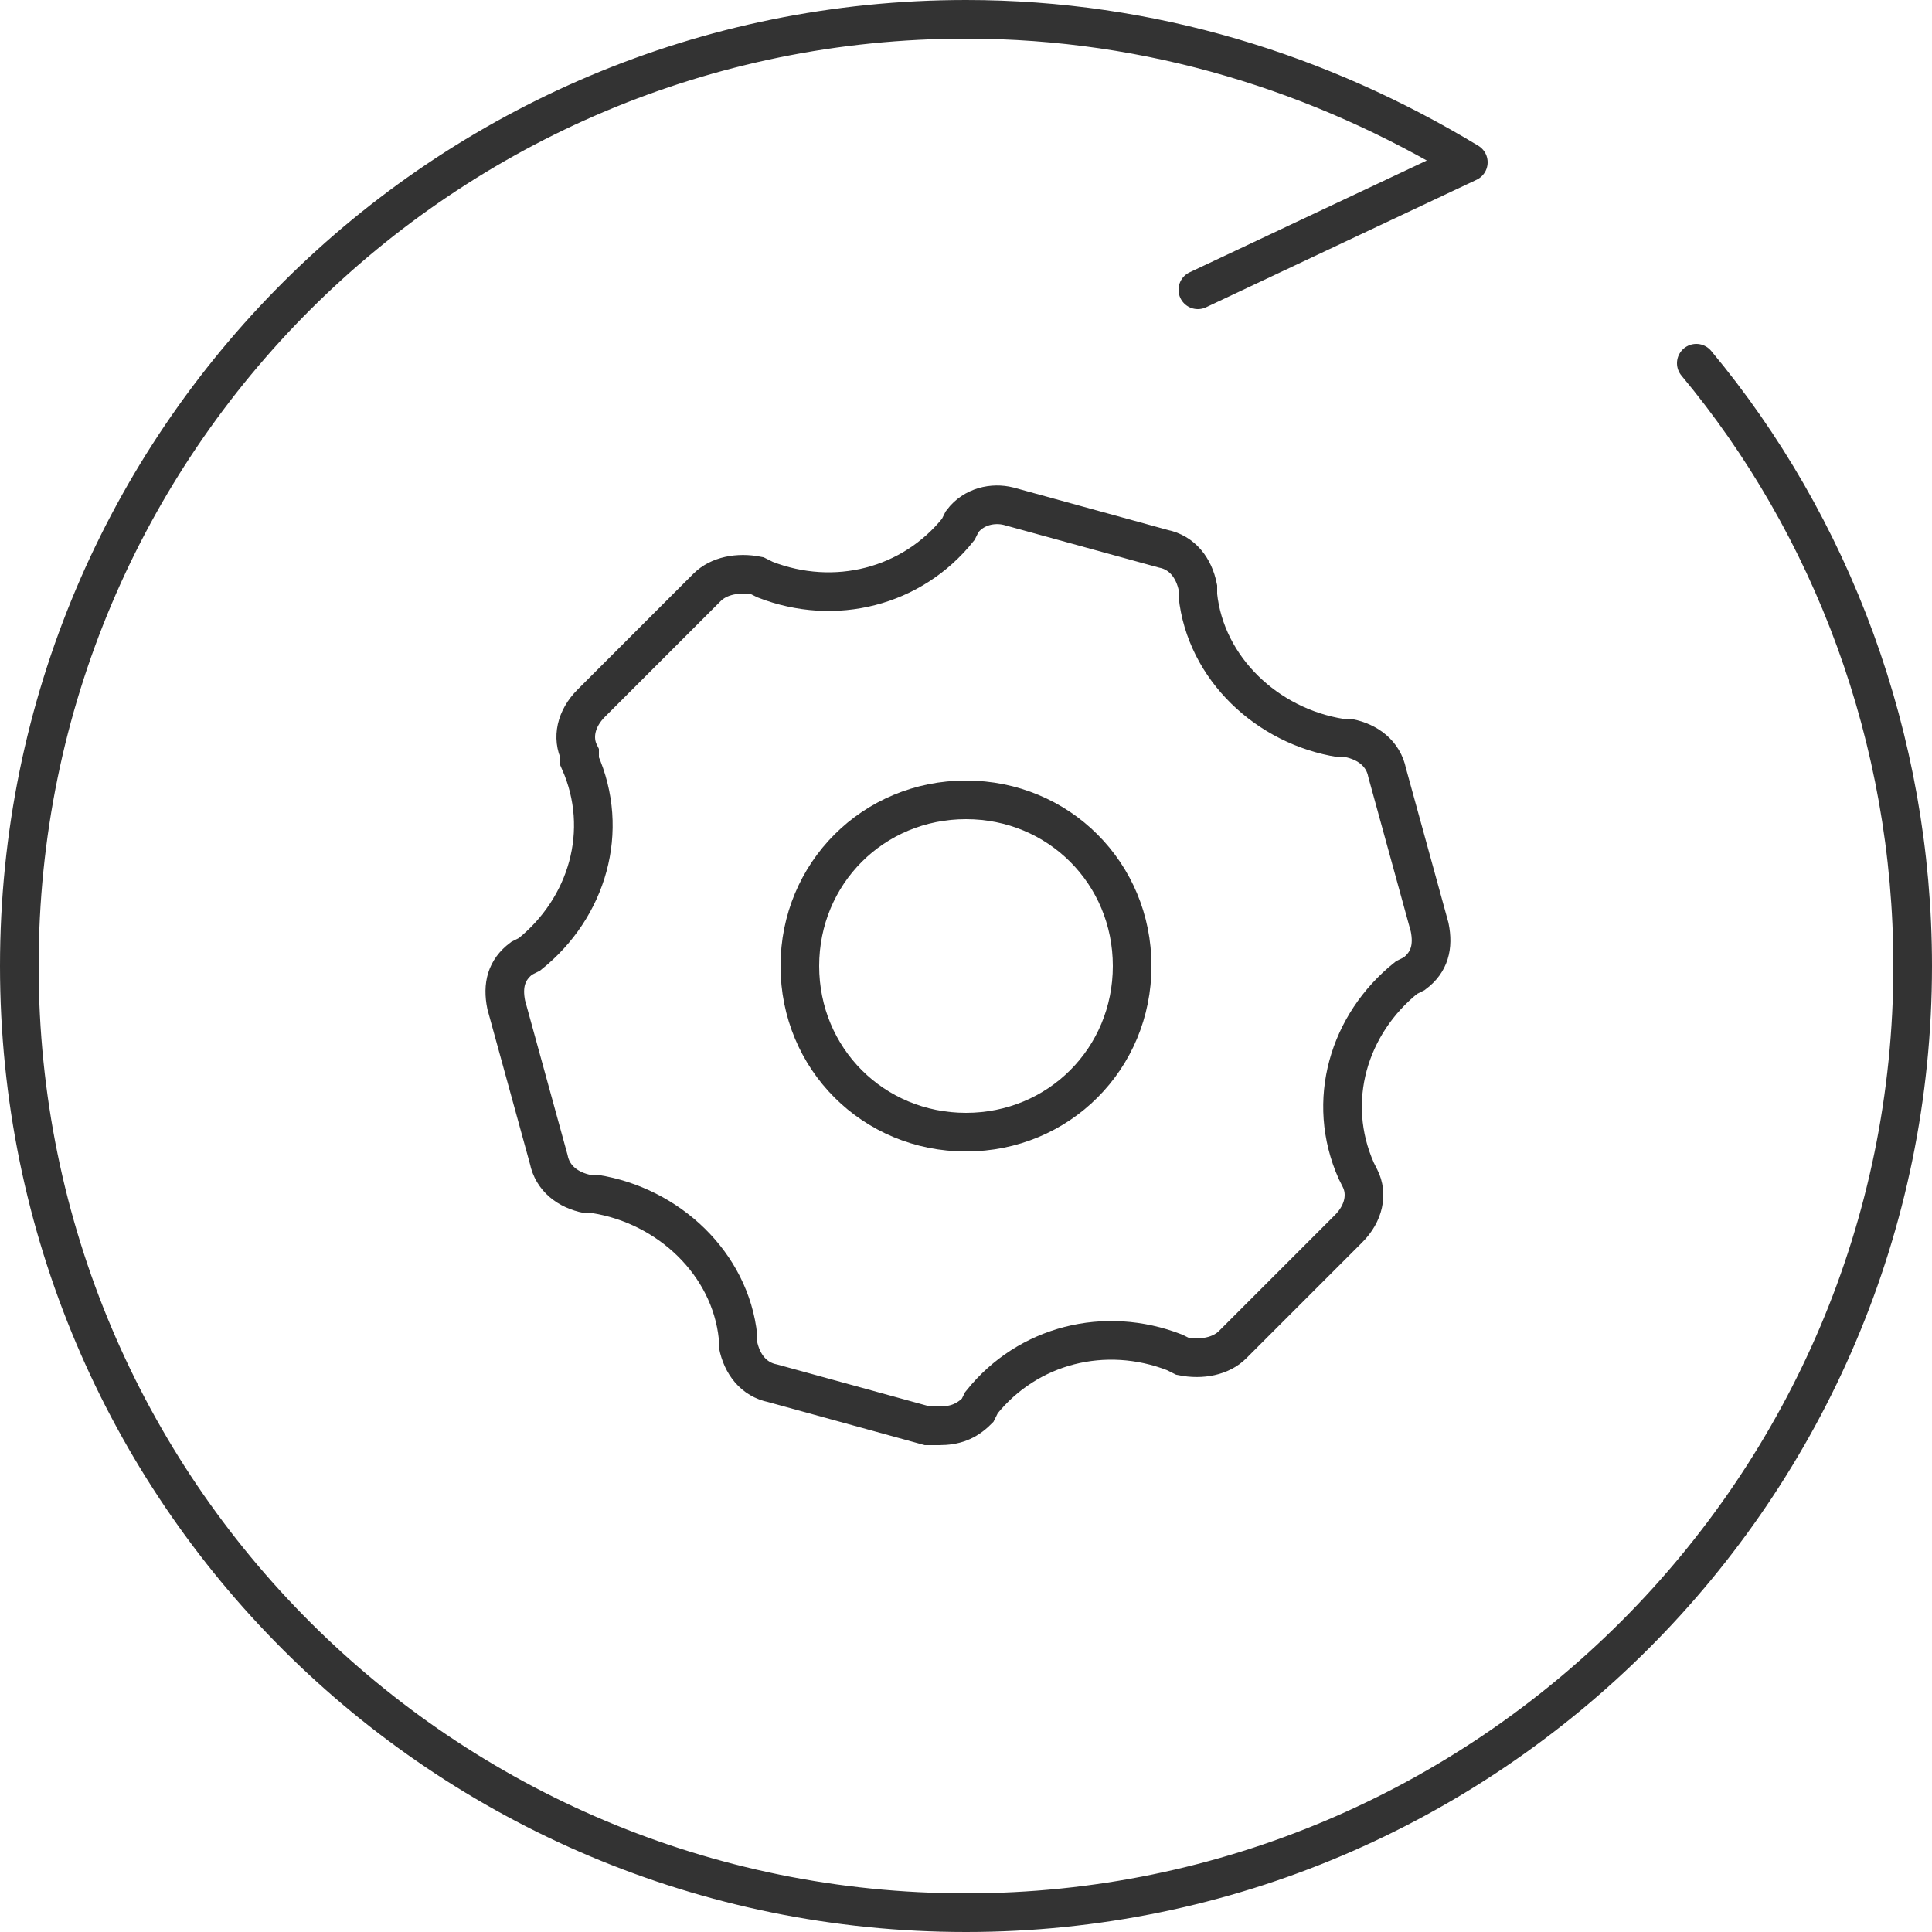
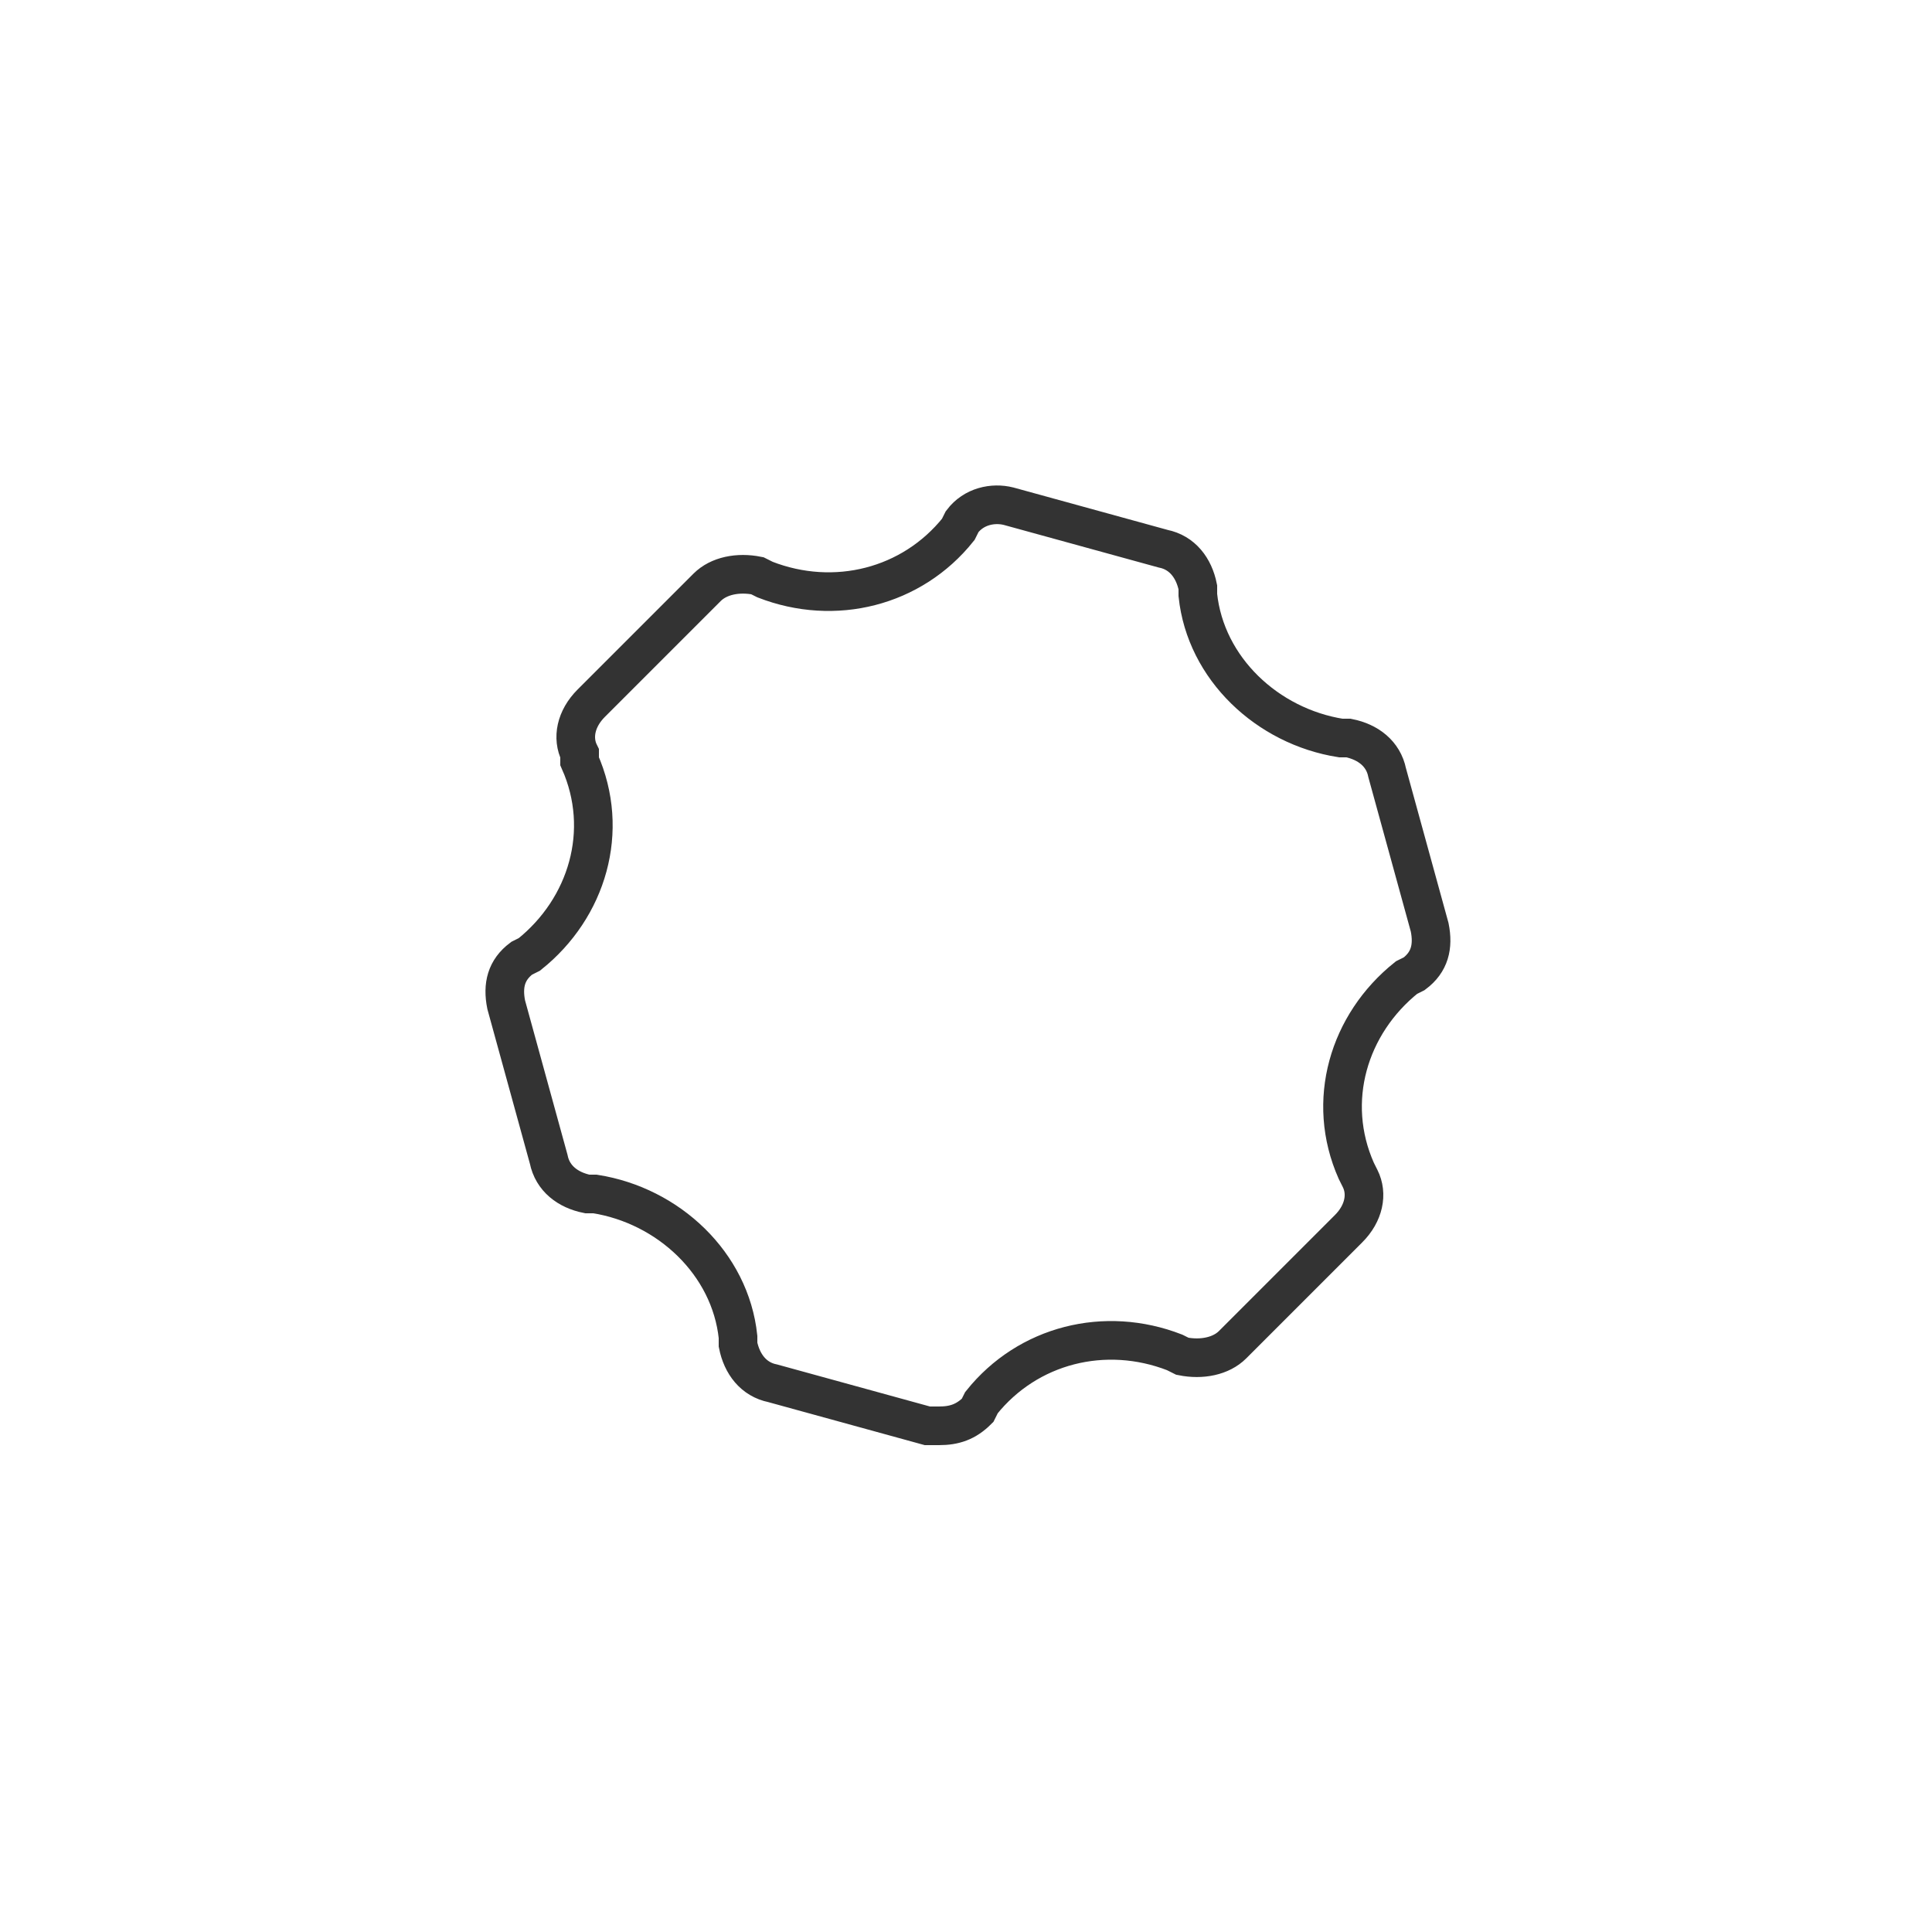
<svg xmlns="http://www.w3.org/2000/svg" version="1.1" id="图层_1" x="0px" y="0px" viewBox="0 0 50 50" style="enable-background:new 0 0 50 50;" xml:space="preserve">
  <style type="text/css">
	.st0{fill:none;stroke:#333333;stroke-linecap:round;stroke-miterlimit:10;}
	.st1{fill:none;stroke:#333333;stroke-linecap:round;stroke-linejoin:round;stroke-miterlimit:10;}
</style>
  <path class="st0" d="M24.3,36.9c-0.1,0-0.2,0-0.3,0l-4-1.1c-0.5-0.1-0.8-0.5-0.9-1l0-0.2c-0.2-1.9-1.8-3.4-3.7-3.7l-0.2,0  c-0.5-0.1-0.9-0.4-1-0.9l-1.1-4c-0.1-0.5,0-0.9,0.4-1.2l0.2-0.1c1.5-1.2,2.1-3.2,1.3-5L15,19.5c-0.2-0.4-0.1-0.9,0.3-1.3l3-3  c0.3-0.3,0.8-0.4,1.3-0.3l0.2,0.1c1.8,0.7,3.8,0.2,5-1.3l0.1-0.2c0.3-0.4,0.8-0.5,1.2-0.4l4,1.1c0.5,0.1,0.8,0.5,0.9,1l0,0.2  c0.2,1.9,1.8,3.4,3.7,3.7l0.2,0c0.5,0.1,0.9,0.4,1,0.9l1.1,4c0.1,0.5,0,0.9-0.4,1.2l-0.2,0.1c-1.5,1.2-2.1,3.2-1.3,5l0.1,0.2  c0.2,0.4,0.1,0.9-0.3,1.3l-3,3c-0.3,0.3-0.8,0.4-1.3,0.3L30.4,35c-1.8-0.7-3.8-0.2-5,1.3l-0.1,0.2C25,36.8,24.7,36.9,24.3,36.9z" />
-   <path class="st0" d="M25,29.3c-2.4,0-4.3-1.9-4.3-4.3s1.9-4.3,4.3-4.3s4.3,1.9,4.3,4.3C29.3,27.4,27.4,29.3,25,29.3z" />
-   <path class="st1" d="M43.9,9.4c3.5,4.2,5.6,9.7,5.6,15.6c0,13.5-11,24.5-24.5,24.5S0.5,38.6,0.5,25S11.5,0.5,25,0.5  c4.8,0,9.2,1.4,13,3.7l-7,3.3" />
</svg>